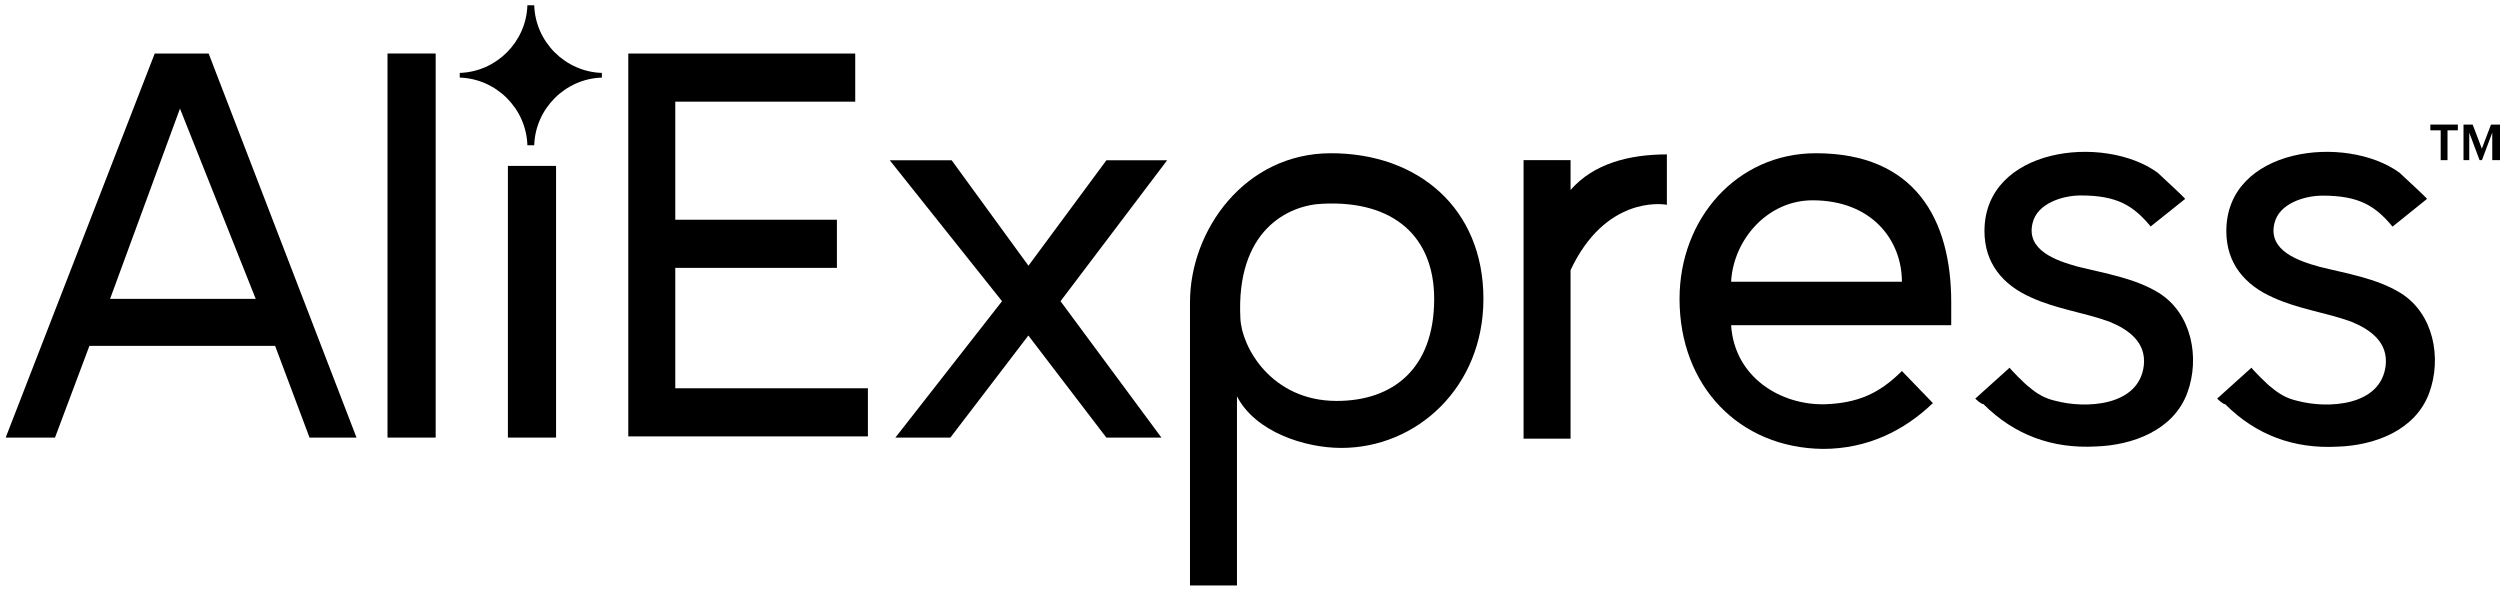
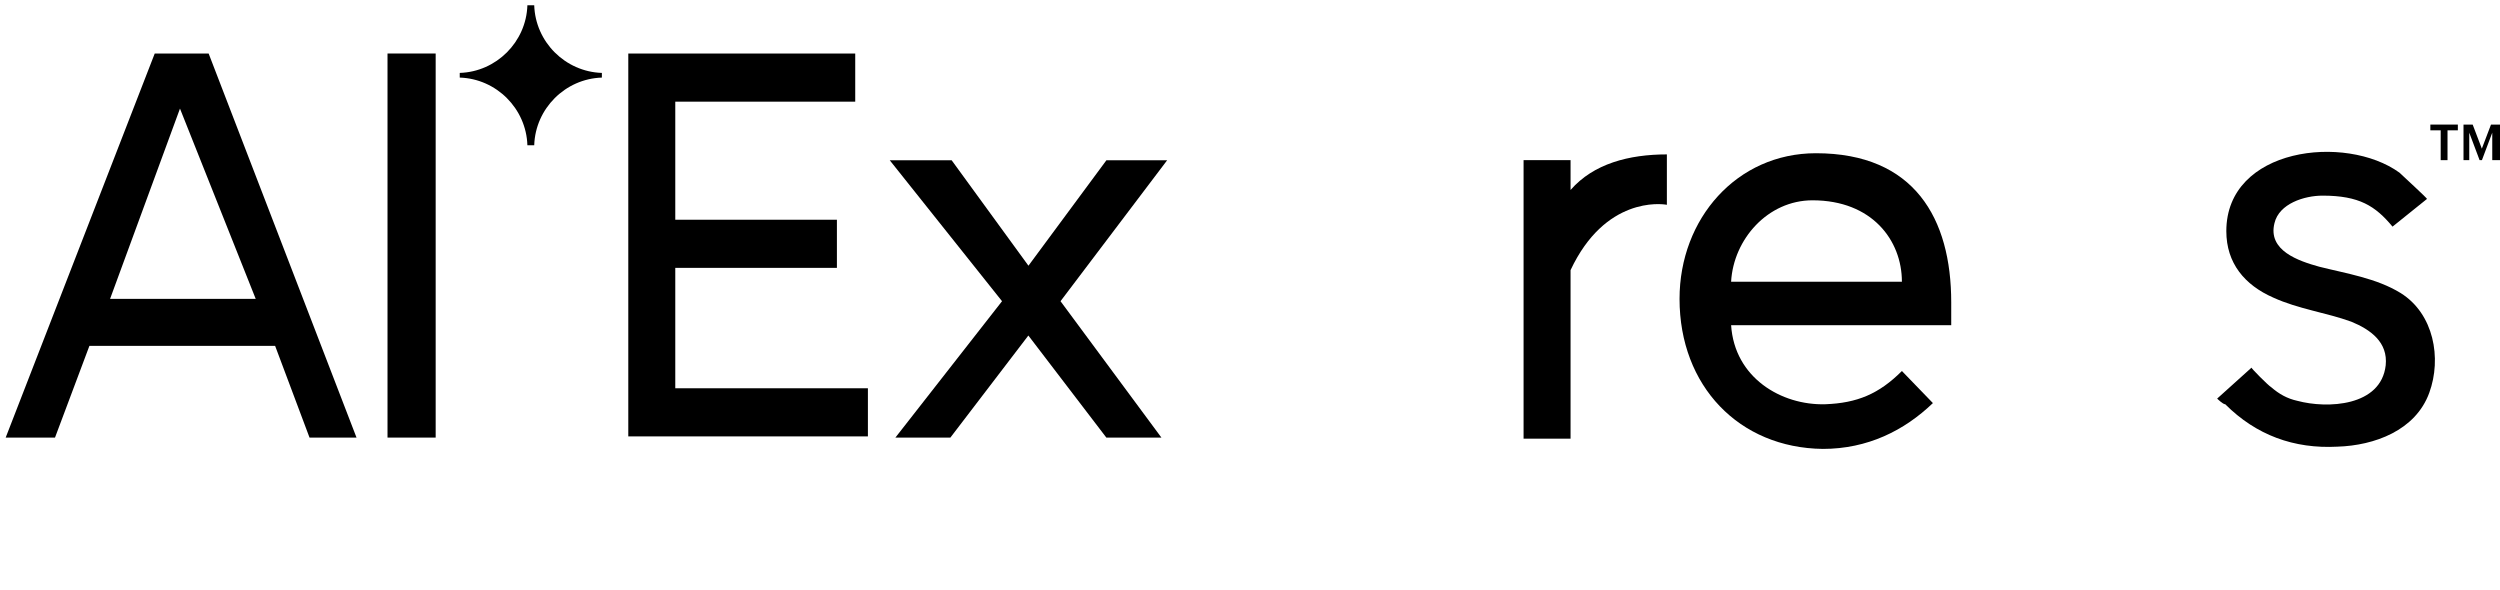
<svg xmlns="http://www.w3.org/2000/svg" version="1.1" id="Layer_1" x="0px" y="0px" viewBox="0 0 737.4 173.9" style="enable-background:new 0 0 737.4 173.9;" xml:space="preserve">
  <style type="text/css">
	.st0{fill:#E43225;}
	.st1{fill:#F7971D;}
</style>
  <g id="layer1" transform="translate(-76.291,-142.895)">
    <g id="g43" transform="matrix(0.265,0,0,0.265,38.932,83.338)">
      <g id="g32">
        <path id="path12" className="st0" d="M840.3,711.8V284.3h252.6v53.6H892.6v131.4h179.9v53.6H892.6v134H1107v53.6H840.3V711.8z" />
        <path id="path14" className="st0" d="M1372.4,711.8l-86.8-113.6l-86.8,113.6h-61.2L1256.3,560l-125-156.9h68.9l85.5,117.4l86.8-117.4     h67.6L1321.4,560l112.3,151.8H1372.4z" />
-         <path id="path16" className="st0" d="M1517.8,665.9v210.5h-52.3V561.2c0-80.4,61.2-165.9,156.9-165.9c97,0,169.7,61.2,169.7,162.1     c0,98.3-74,165.9-158.2,165.9C1593.1,723.3,1538.2,705.4,1517.8,665.9L1517.8,665.9z M1737.3,557.4     c0-68.9-44.7-109.7-123.8-105.9c-38.3,1.3-97,29.3-91.9,127.6c1.3,31.9,34.5,91.9,107.2,91.9     C1691.4,671,1737.3,635.2,1737.3,557.4z" />
        <path id="path18" className="st0" d="M1836.8,711.8V403h52.3v33.2c25.5-29.3,65.1-39.6,107.2-39.6v56.1c-6.4-1.3-68.9-8.9-107.2,72.7     V713h-52.3V711.8z" />
        <path id="path20" className="st0" d="M2010.4,557.4c0-89.3,63.8-162.1,151.8-162.1c109.7,0,150.6,72.7,150.6,165.9v25.5h-245     c3.8,58.7,56.1,89.3,104.6,88c35.7-1.3,60-11.5,85.5-37l34.5,35.7c-31.9,30.6-72.7,51-122.5,51     C2076.7,723.3,2010.4,654.4,2010.4,557.4L2010.4,557.4z M2158.4,447.7c-49.8,0-88,43.4-90.6,90.6h190.1     C2257.9,492.3,2224.7,447.7,2158.4,447.7z" />
-         <path id="path22" className="st0" d="M2339.6,668.4l38.3-34.5c-1.3,0,19.1,20.4,21.7,21.7c8.9,7.7,17.9,12.8,29.3,15.3     c33.2,8.9,93.1,6.4,98.3-39.6c2.6-25.5-16.6-39.6-38.3-48.5c-28.1-10.2-58.7-14-86.8-26.8c-31.9-14-52.3-38.3-52.3-74     c0-93.1,132.7-108.5,192.7-65.1c2.6,2.6,31.9,29.3,30.6,29.3l-38.3,30.6c-19.1-23-37-34.5-77.8-34.5c-20.4,0-48.5,8.9-53.6,30.6     c-7.7,30.6,26.8,42.1,49.8,48.5c30.6,7.7,63.8,12.8,90.6,29.3c37,23,45.9,72.7,31.9,111c-15.3,42.1-61.2,58.7-102.1,60     c-48.5,2.6-90.6-12.8-125-47.2C2345.9,674.8,2339.6,668.4,2339.6,668.4z" />
        <path id="path24" className="st0" d="M2608.8,668.4l38.3-34.5c-1.3,0,19.1,20.4,21.7,21.7c8.9,7.7,17.9,12.8,29.3,15.3     c33.2,8.9,93.1,6.4,98.3-39.6c2.6-25.5-16.6-39.6-38.3-48.5c-28.1-10.2-58.7-14-86.8-26.8c-31.9-14-52.3-38.3-52.3-74     c0-93.1,132.7-108.5,192.7-65.1c2.6,2.6,31.9,29.3,30.6,29.3L2804,477c-19.1-23-37-34.5-77.8-34.5c-20.4,0-48.5,8.9-53.6,30.6     c-7.7,30.6,26.8,42.1,49.8,48.5c30.6,7.7,63.8,12.8,90.6,29.3c37,23,45.9,72.7,31.9,111c-15.3,42.1-61.2,58.7-102.1,60     c-48.5,2.6-90.6-12.8-125-47.2C2615.2,674.8,2608.8,668.4,2608.8,668.4z" />
        <g id="g30">
          <path id="path26" className="st0" d="M2857.6,403v-33.2h-11.5v-6.4h30.6v6.4h-11.5V403H2857.6z" />
          <path id="path28" className="st0" d="M2915,403v-30.6l-11.5,30.6h-2.6l-11.5-30.6V403h-6.4v-39.6h10.2l10.2,26.8l10.2-26.8h10.2V403      H2915z" />
        </g>
      </g>
      <g id="g41">
        <path id="path34" className="st1" d="M485.5,711.8l-38.3-102.1H240.5l-38.3,102.1h-54.9l165.9-427.5h60l164.6,427.5H485.5z      M341.3,345.6l-77.8,211.8h162.1L341.3,345.6z" />
        <path id="path36" className="st1" d="M572.3,711.8V284.3h53.6v427.5H572.3z" />
-         <path id="path38" className="st1" d="M706.3,711.8V409.4h53.6v302.4H706.3z" />
        <path id="XMLID_1_" className="st1" d="M810.9,311.1c0-1.3,0-1.3,0-2.6c0-1.3,0-1.3,0-2.6c-40.8-1.3-74-34.5-75.3-75.3     c-1.3,0-2.6,0-3.8,0c-1.3,0-2.6,0-3.8,0c-1.3,40.8-34.5,74-75.3,75.3c0,1.3,0,1.3,0,2.6c0,1.3,0,1.3,0,2.6     c40.8,1.3,74,34.5,75.3,75.3c1.3,0,2.6,0,3.8,0c1.3,0,2.6,0,3.8,0C736.9,345.6,770.1,312.4,810.9,311.1z" />
      </g>
    </g>
  </g>
</svg>